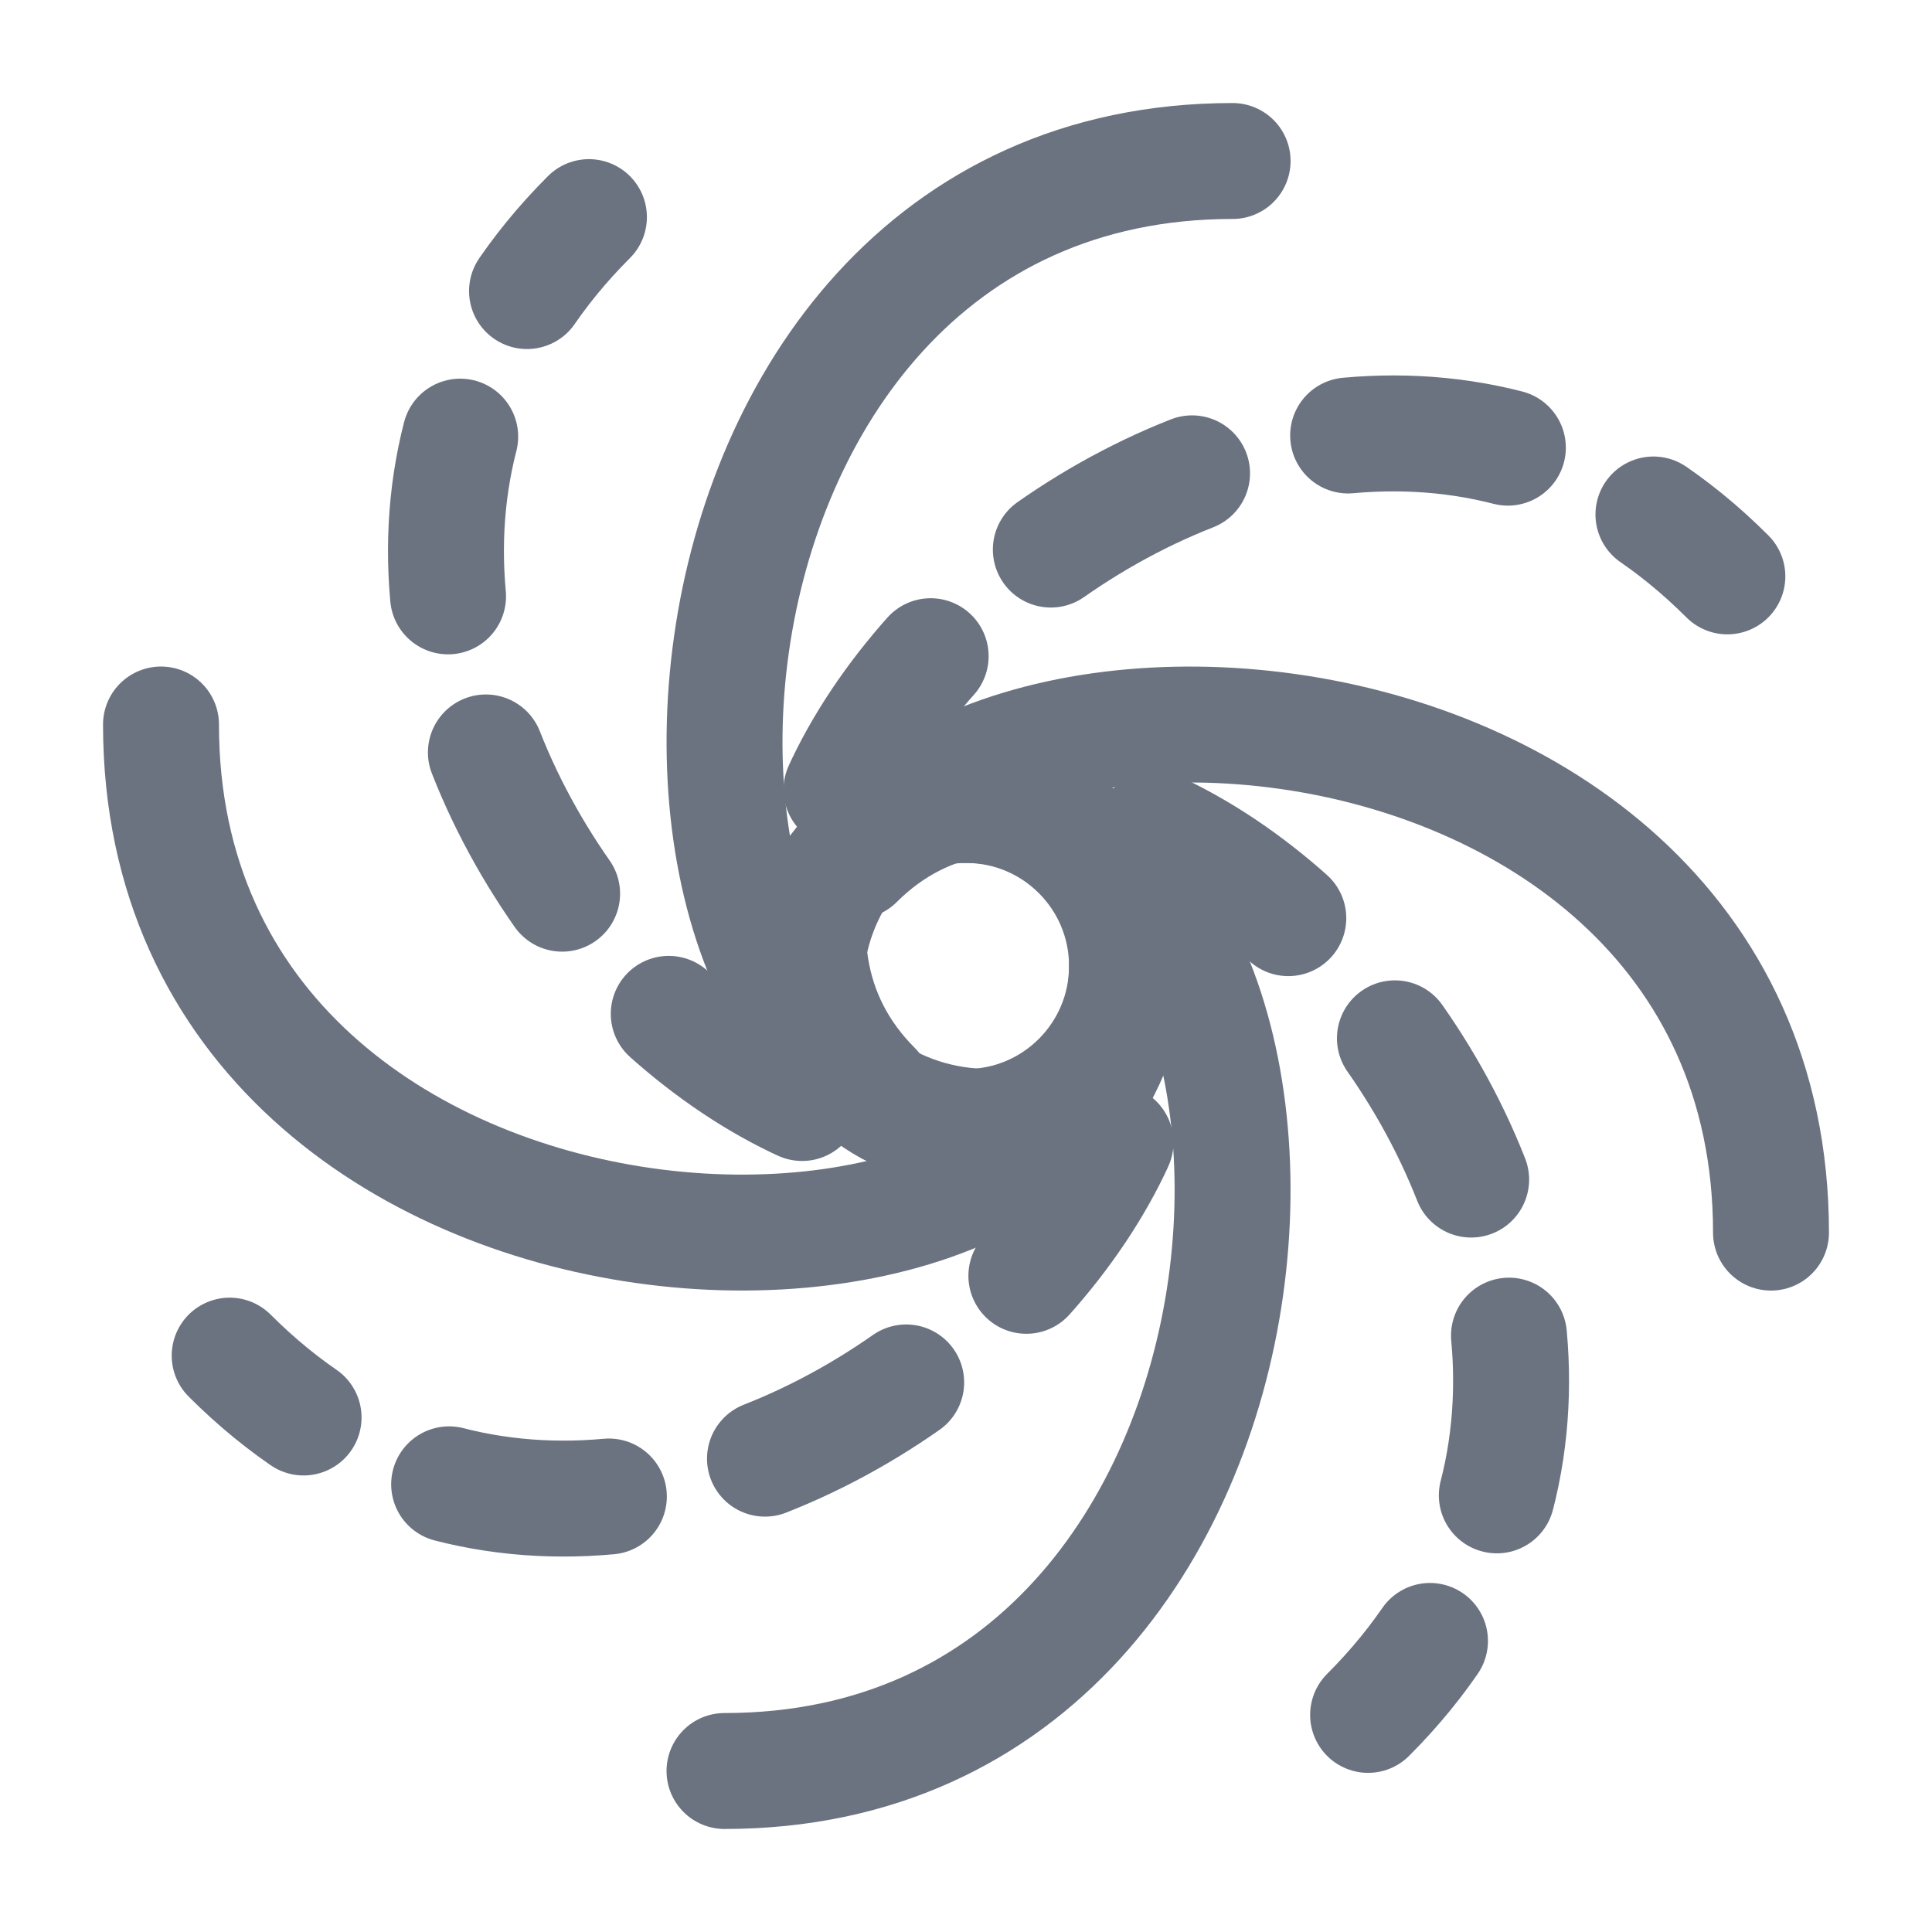
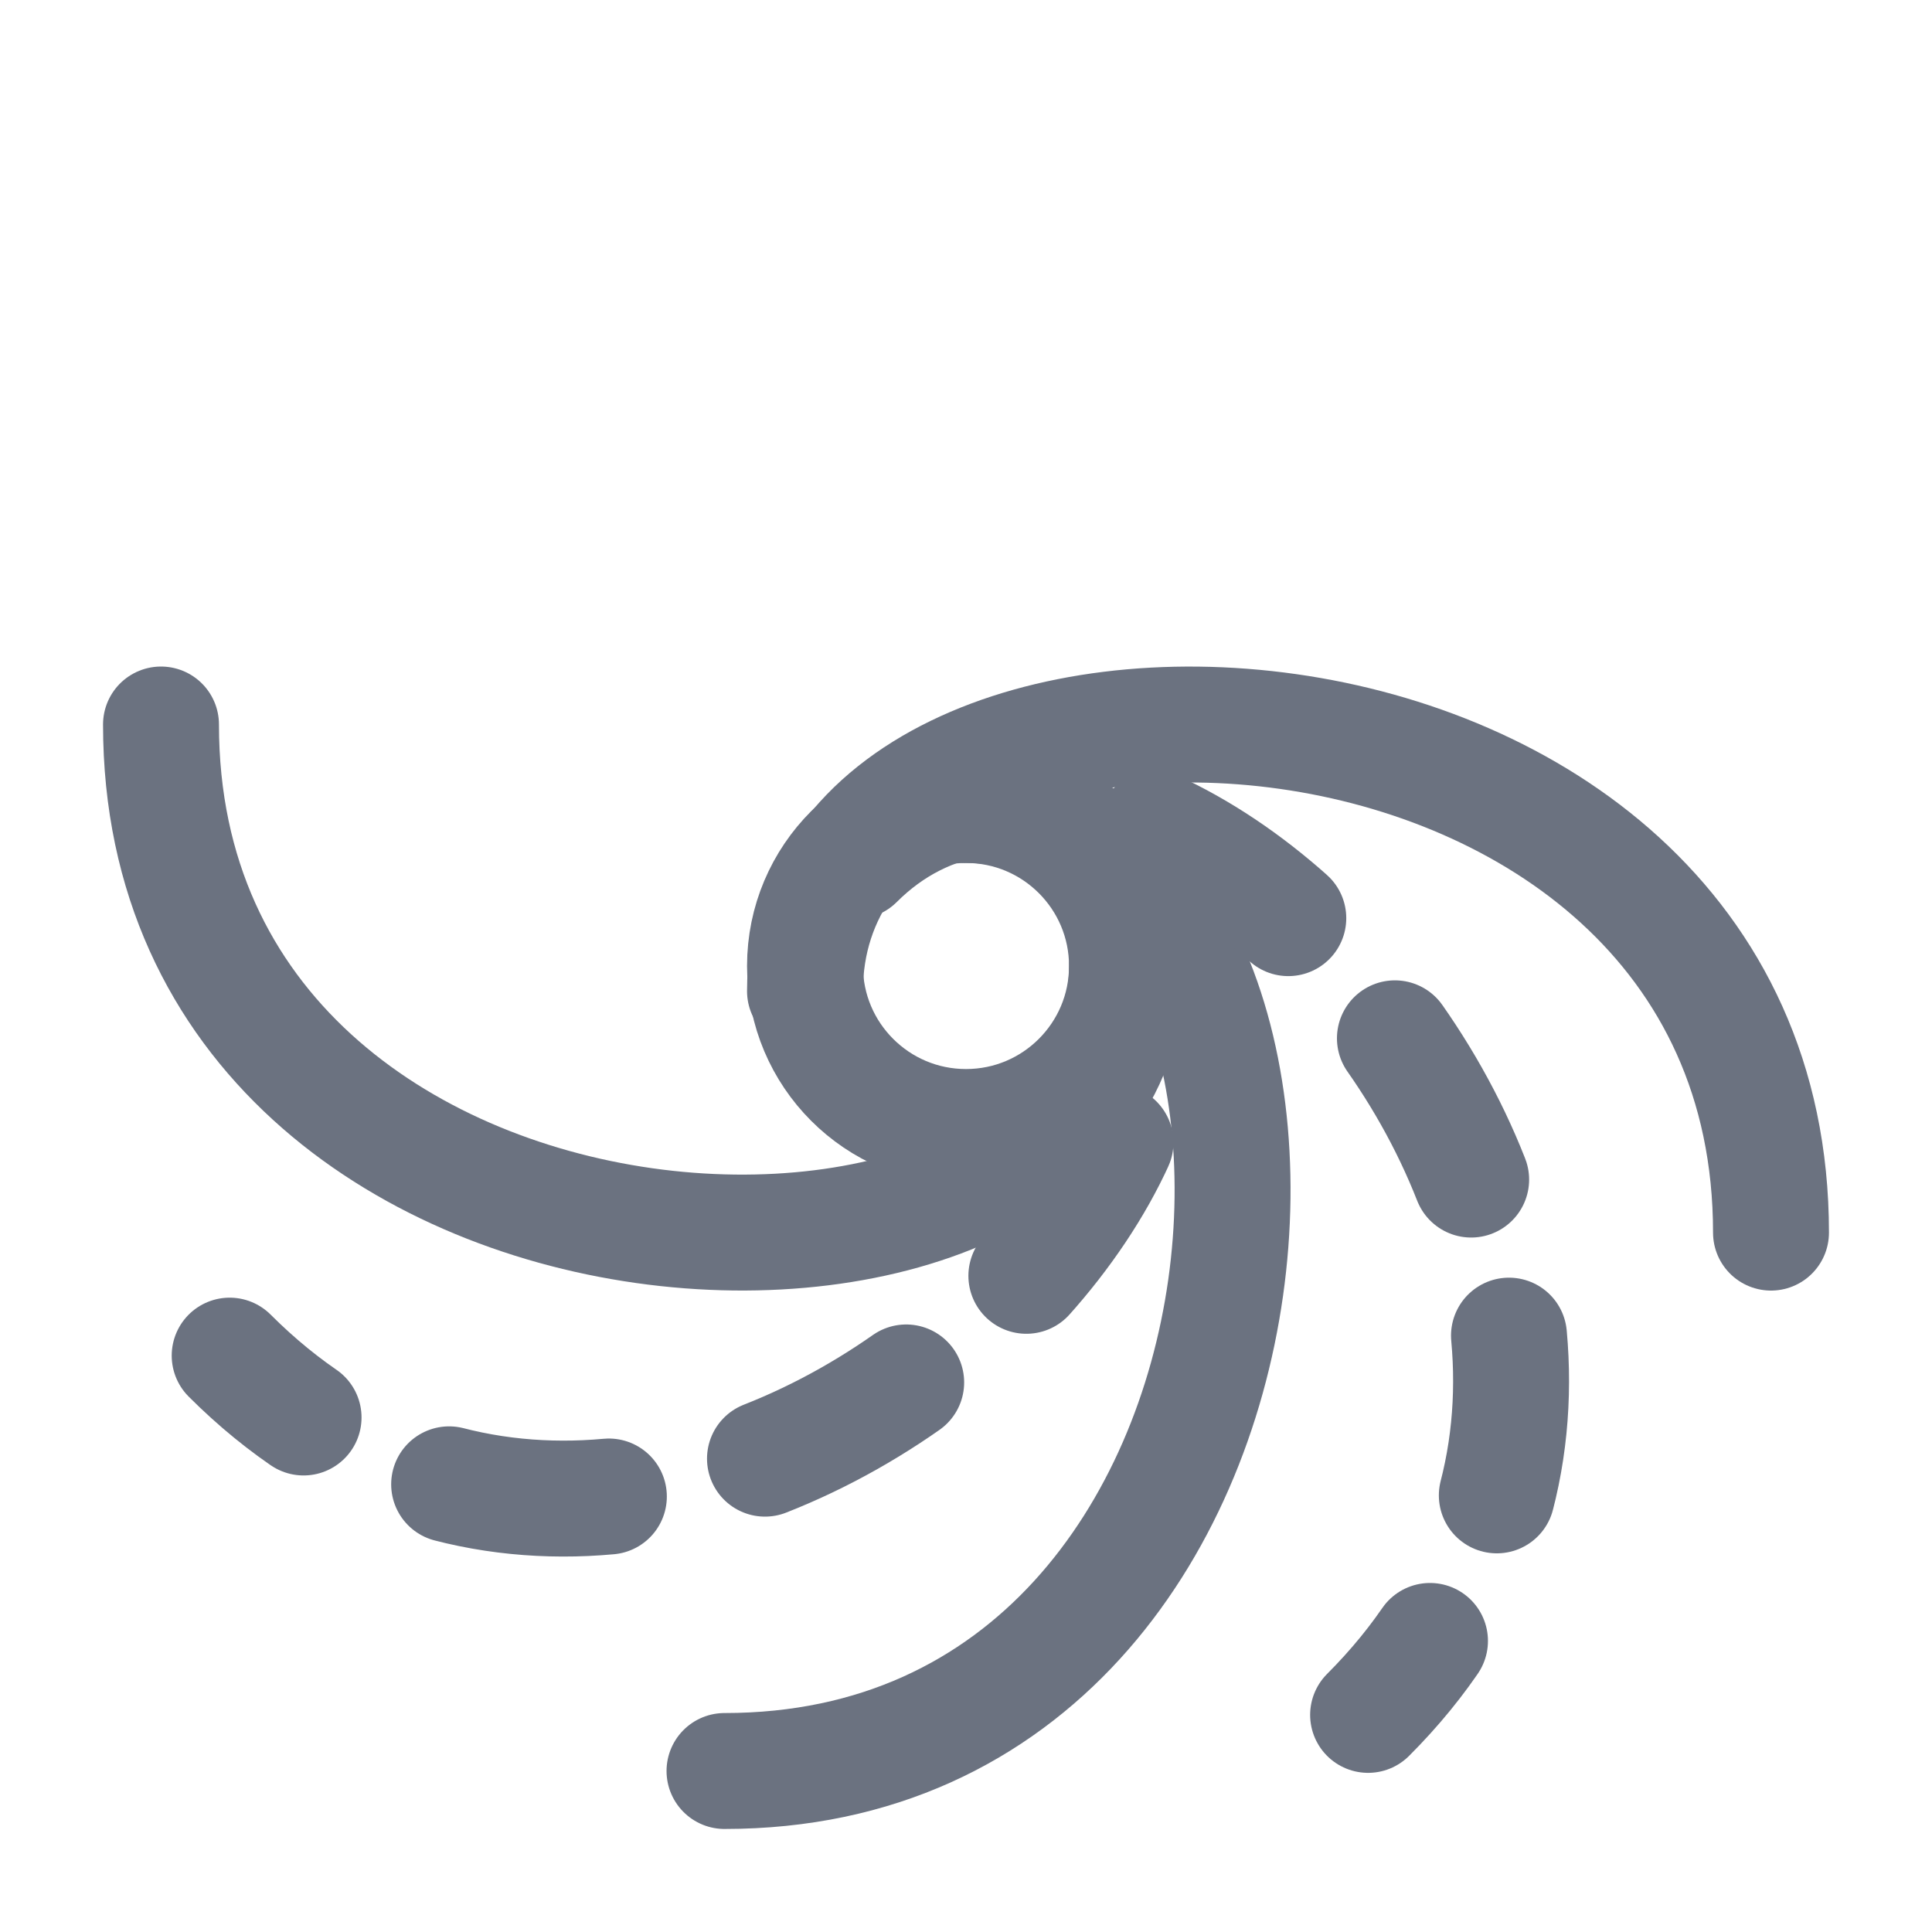
<svg xmlns="http://www.w3.org/2000/svg" width="64px" height="64px" viewBox="0 0 24 24" fill="none">
  <g id="SVGRepo_bgCarrier" stroke-width="0" />
  <g id="SVGRepo_tracerCarrier" stroke-linecap="round" stroke-linejoin="round" />
  <g id="SVGRepo_iconCarrier">
    <circle cx="12" cy="12" r="2" stroke="#6b7280" stroke-width="1.44" />
    <path d="M12 10C17 10 16.6 22 9 22" stroke="#6b7280" stroke-width="1.44" stroke-linecap="round" />
-     <path d="M12.312 14C7.312 14 7.712 2 15.312 2" stroke="#6b7280" stroke-width="1.44" stroke-linecap="round" />
    <path d="M10.631 10.696C14.167 7.161 22.369 15.929 16.995 21.303" stroke="#6b7280" stroke-width="1.44" stroke-linecap="round" stroke-dasharray="2 2" />
-     <path d="M13.68 13.304C10.145 16.84 1.942 8.071 7.316 2.697" stroke="#6b7280" stroke-width="1.44" stroke-linecap="round" stroke-dasharray="2 2" />
-     <path d="M10.852 13.524C7.316 9.989 16.084 1.786 21.458 7.16" stroke="#6b7280" stroke-width="1.44" stroke-linecap="round" stroke-dasharray="2 2" />
    <path d="M13.46 10.476C16.995 14.011 8.227 22.214 2.853 16.84" stroke="#6b7280" stroke-width="1.44" stroke-linecap="round" stroke-dasharray="2 2" />
    <path d="M10 12.312C10 7.312 22 7.712 22 15.312" stroke="#6b7280" stroke-width="1.44" stroke-linecap="round" />
    <path d="M14 12C14 17 2 16.6 2 9" stroke="#6b7280" stroke-width="1.44" stroke-linecap="round" />
  </g>
</svg>